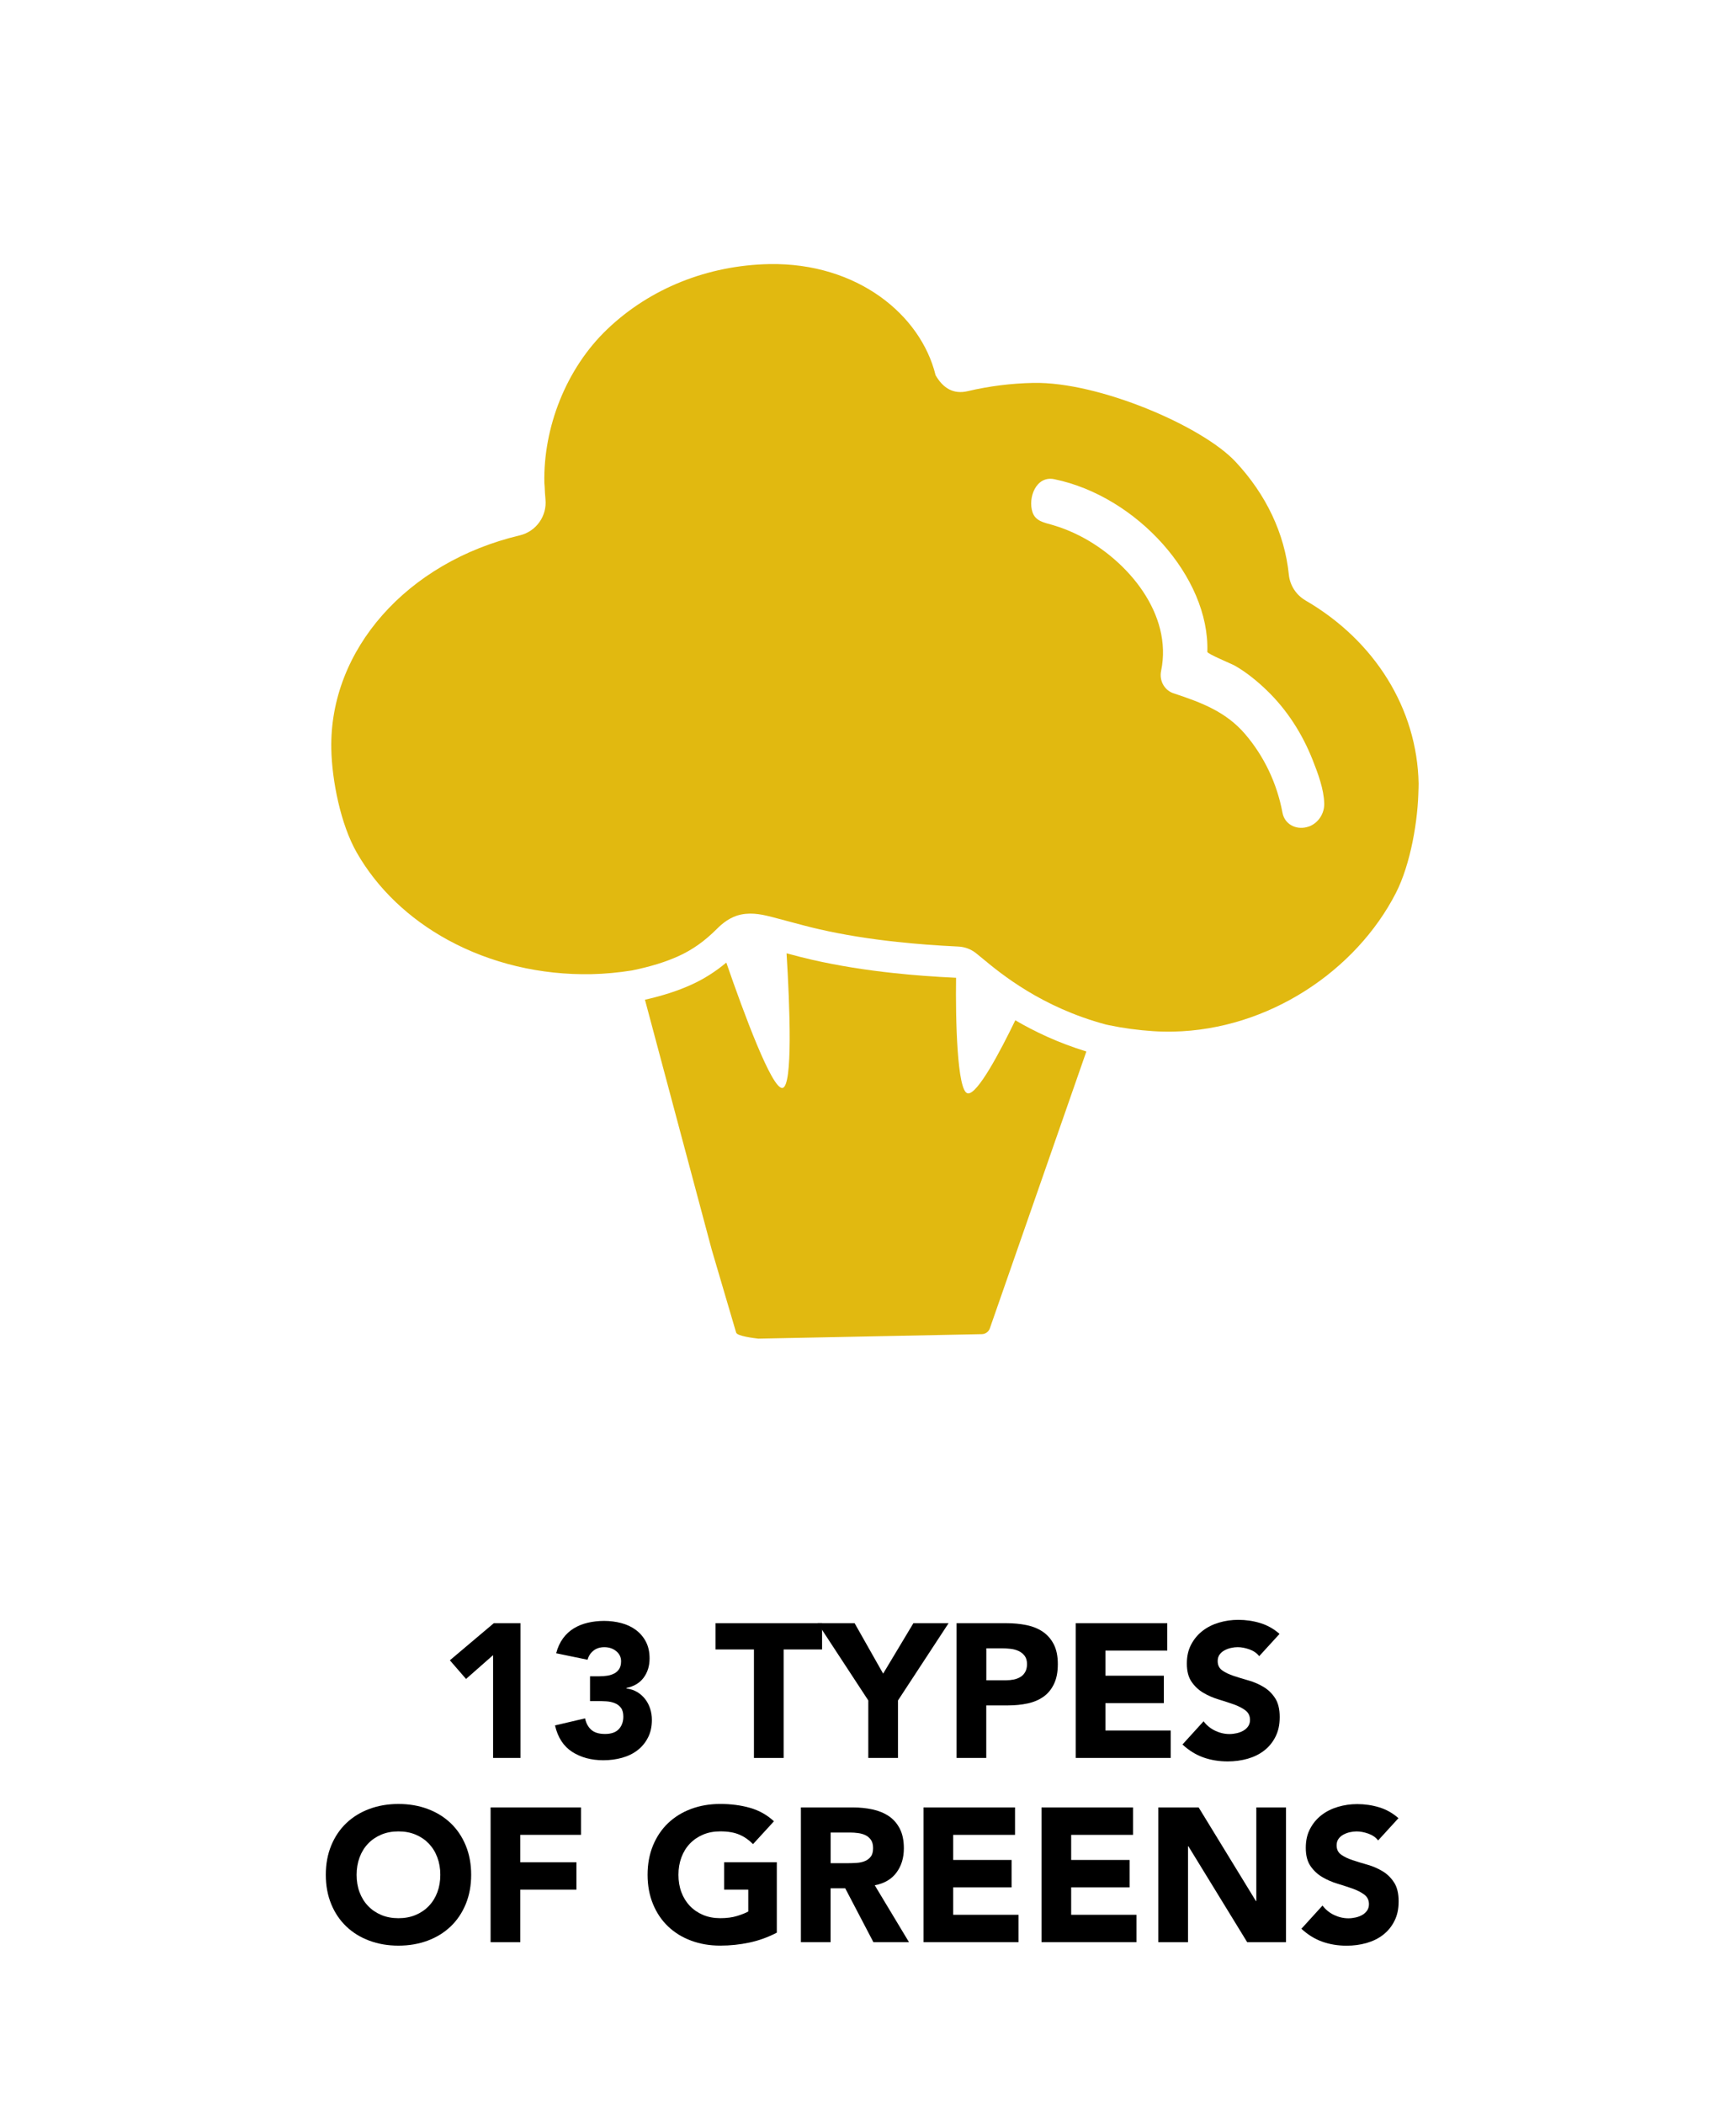
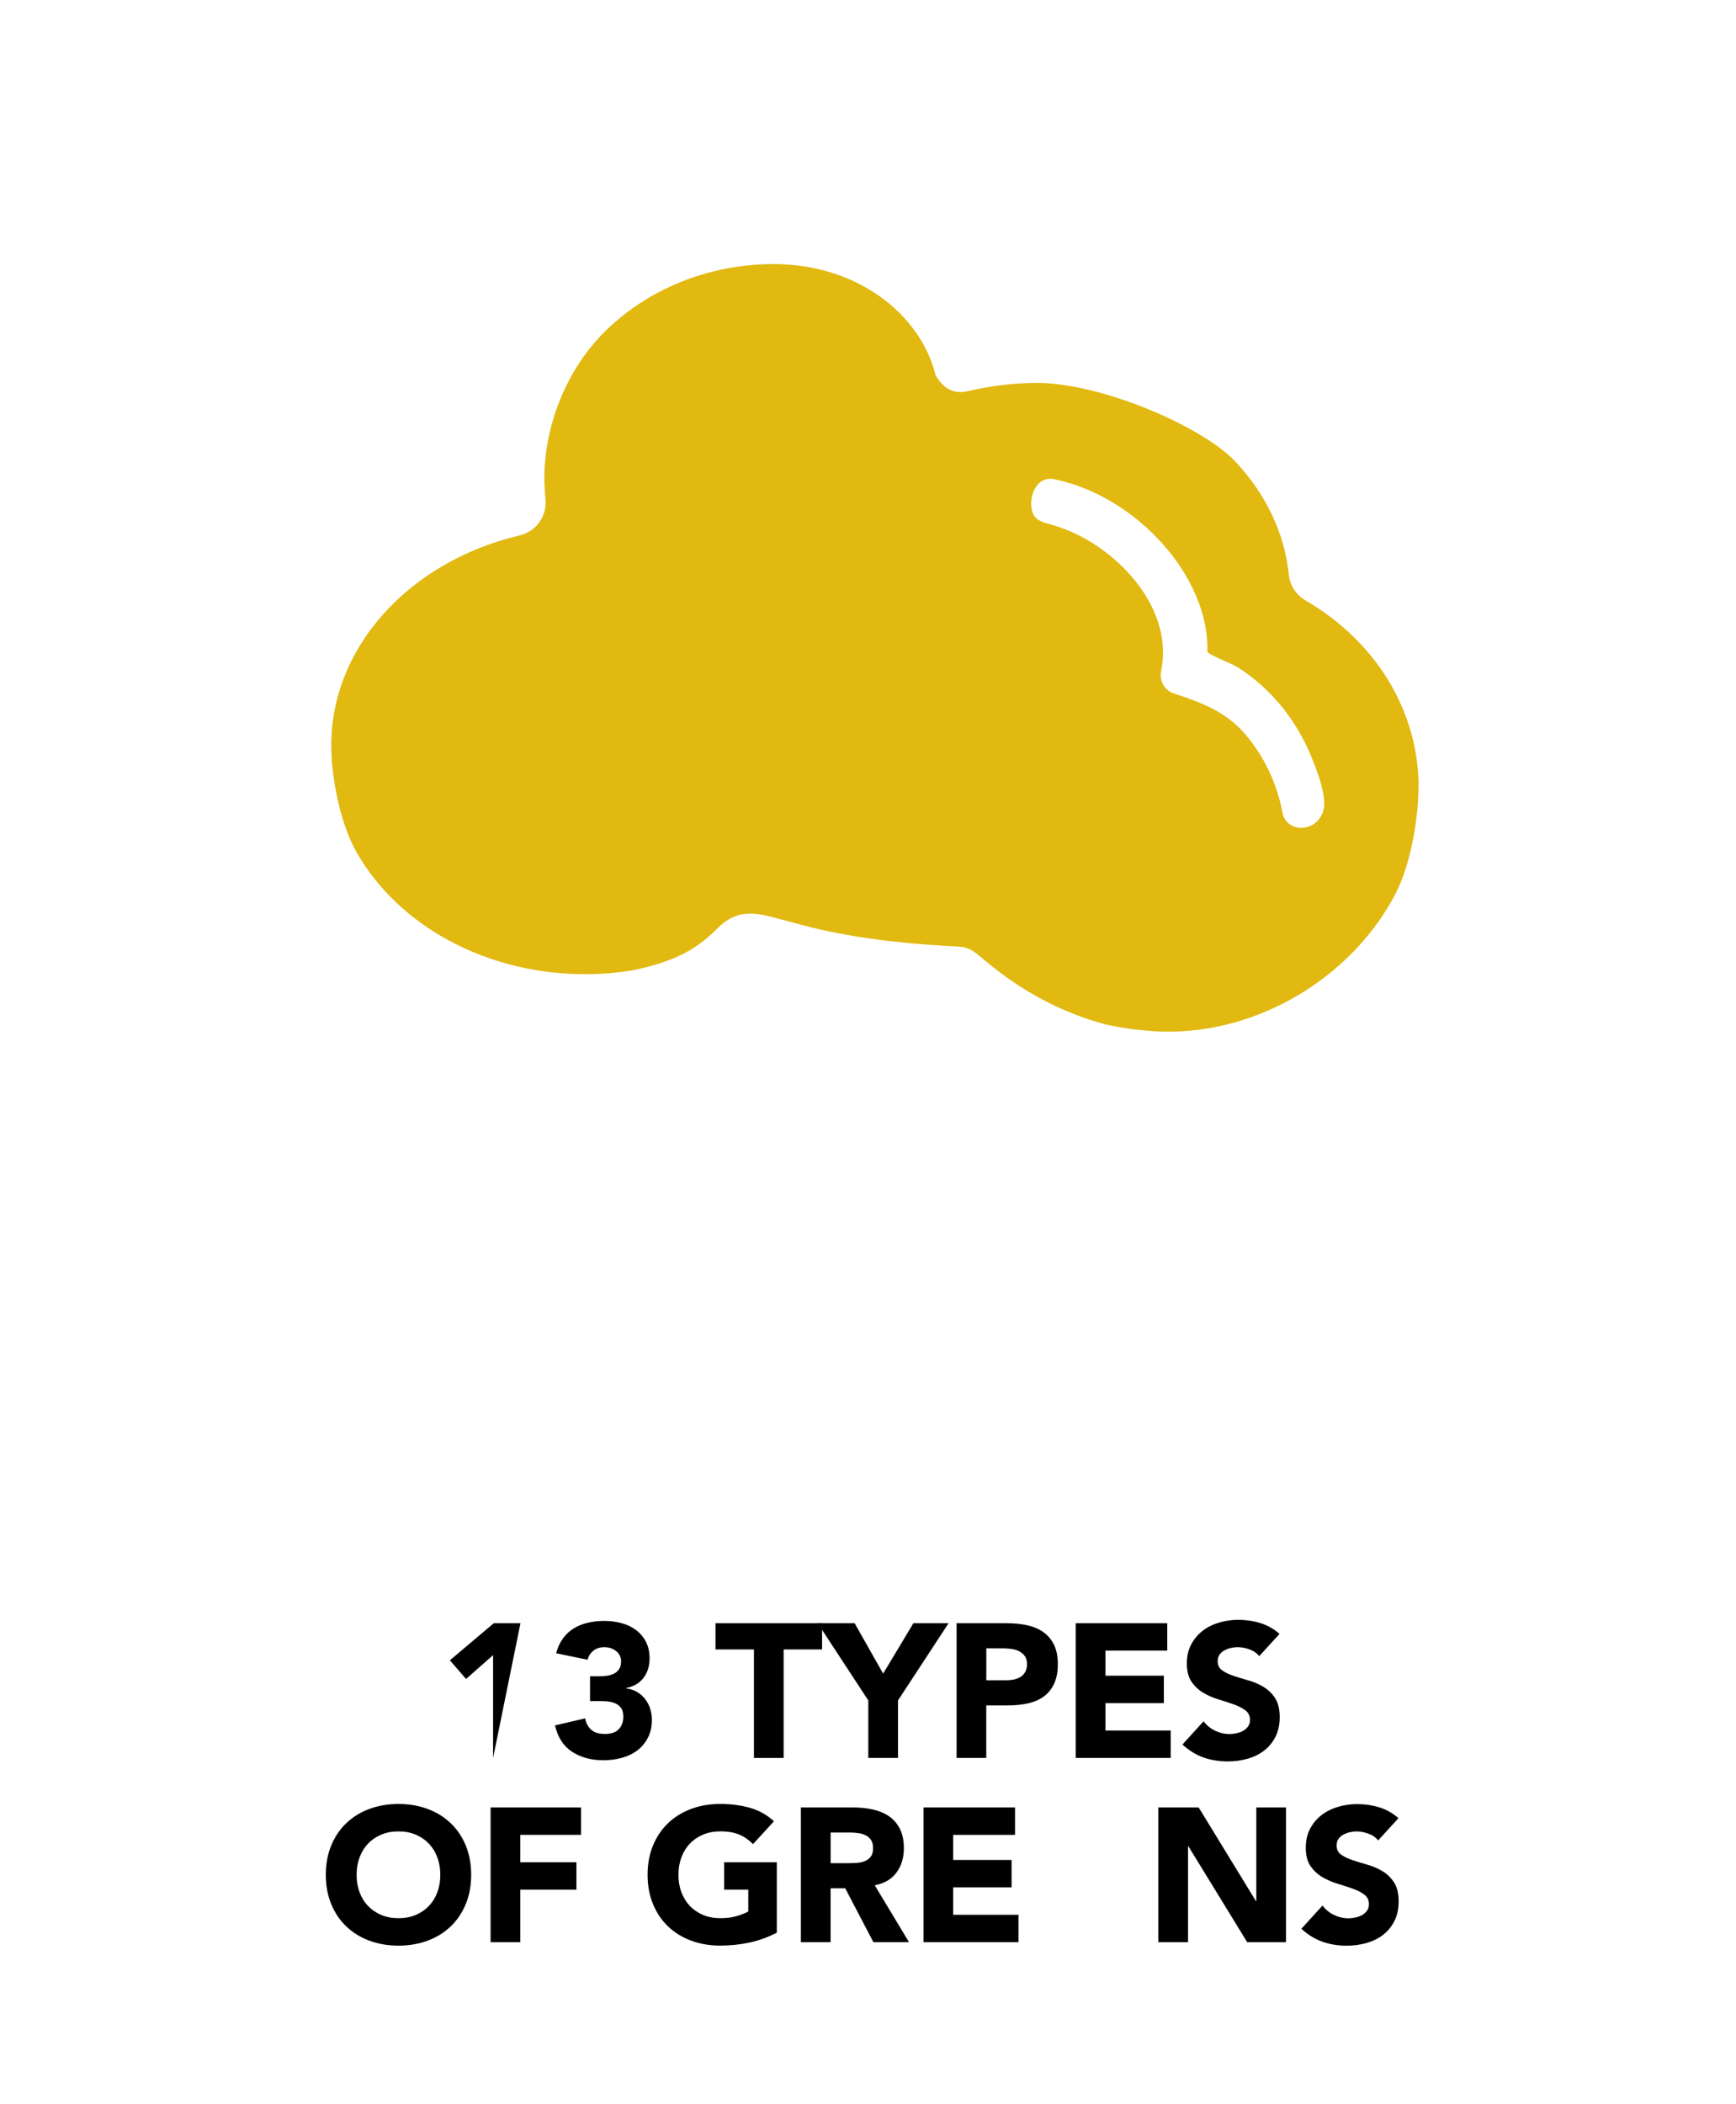
<svg xmlns="http://www.w3.org/2000/svg" version="1.0" preserveAspectRatio="xMidYMid meet" height="2060" viewBox="0 0 1275 1545" zoomAndPan="magnify" width="1700">
  <path fill-rule="nonzero" fill-opacity="1" d="M 958.773 440.805 C 951.934 436.836 947.395 429.812 946.59 421.949 C 943.52 391.801 929.98 363.137 907.426 339.012 C 882.934 312.816 806.965 280.199 758.949 281.133 C 742.594 281.461 726.406 283.512 710.805 287.188 C 700.176 289.711 692.566 284.938 687.133 275.48 C 676.285 231.141 629.605 192.801 565.07 193.898 C 519.688 194.812 477.449 211.75 446.152 241.566 C 415.438 270.797 398.977 314.352 399.801 354.504 L 400.02 357.285 C 400.164 360.449 400.293 363.469 400.605 366.449 C 401.902 378.797 393.836 390.211 381.746 393.082 C 298.77 412.727 241.844 477.227 243.328 549.957 C 243.785 572.805 250.094 605.199 262.078 626.09 C 277.113 652.32 300.27 674.488 328.988 690.148 C 360.488 707.324 397.055 716.012 434.5 715.246 C 444.32 715.043 454.254 714.074 464.152 712.52 C 477.941 709.684 488.883 706.301 498.523 701.91 C 508.676 697.281 517.637 690.918 526.691 681.844 C 530.367 678.168 536.203 673.102 544.473 671.434 C 553.086 669.715 561.32 671.82 567.922 673.52 L 568.602 673.703 C 572.422 674.691 576.227 675.715 580.031 676.738 C 587.184 678.66 594.574 680.656 601.82 682.301 C 619.488 686.309 638.164 689.344 658.926 691.574 C 673.141 693.094 687.809 694.211 703.781 694.977 C 708.555 695.195 713.055 696.863 716.766 699.789 C 718.082 700.812 719.676 702.129 721.543 703.684 C 735.133 714.953 764.875 739.539 812.254 752.23 C 813.02 752.398 813.754 752.562 814.574 752.727 C 819.715 753.805 824.93 754.703 830.215 755.414 C 842.031 756.988 852.055 757.629 861.605 757.426 C 931.629 756.02 995.832 712.848 1025.176 655.703 C 1036.02 634.559 1041.617 601.887 1041.785 578.641 L 1041.785 582.043 C 1041.785 580.945 1041.855 576.406 1041.895 575.273 C 1040.832 520.379 1009.734 470.387 958.738 440.809 Z M 961.461 606.754 C 960.914 606.957 960.348 607.137 959.781 607.285 C 951.695 609.371 943.48 605.164 941.906 596.676 C 937.883 575.18 928.426 555.262 914.453 538.961 C 900.496 522.645 882.551 515.879 862.445 509.203 C 855.457 507.227 851.234 499.965 852.77 492.594 C 861.477 450.832 828.223 411.504 793.285 393.539 C 786.754 390.172 779.875 387.41 772.812 385.383 C 767.016 383.715 760.578 382.691 758.363 376.199 C 754.762 365.625 760.871 349.055 774.312 351.832 C 834.973 364.309 888.551 423.852 886.719 478.598 C 886.594 480.043 904.574 487.398 906.969 488.77 C 915.383 493.578 923.176 499.945 930.164 506.641 C 945.219 521.074 956.523 538.797 964.152 558.168 C 967.973 567.863 972.328 579.426 972.586 589.945 C 972.766 597.207 968.359 604.176 961.48 606.789 Z M 961.461 606.754" fill="#e1b910" />
-   <path fill-rule="nonzero" fill-opacity="1" d="M 710.73 802.738 C 702.938 801.621 701.73 748.117 702.188 717.898 C 685.98 717.148 671.02 716.012 656.512 714.457 C 634.871 712.137 615.316 708.953 596.789 704.766 C 590.332 703.301 583.945 701.617 577.691 699.934 C 580.07 738.715 582.43 798.09 574.598 798.805 C 566.863 799.555 546.355 744.109 533.441 706.758 C 525.395 713.453 516.996 718.777 507.996 722.871 C 497.973 727.445 486.941 731.012 473.68 734.012 L 522.742 917.594 L 540.648 978.398 C 541.438 981.086 554.168 982.512 556.949 982.859 L 721.195 979.551 C 723.754 979.477 726.078 977.812 726.957 975.398 L 797.875 772.008 C 777.148 765.66 759.809 757.391 745.688 749.105 C 734.766 771.66 717.848 803.836 710.75 802.773 Z M 710.73 802.738" fill="#e1b910" />
-   <path fill-rule="nonzero" fill-opacity="1" d="M 362.125 1215.246 L 342.277 1232.715 L 330.402 1219.012 L 362.691 1191.758 L 382.266 1191.758 L 382.266 1290.699 L 362.145 1290.699 L 362.145 1215.246 Z M 362.125 1215.246" fill="#000000" />
+   <path fill-rule="nonzero" fill-opacity="1" d="M 362.125 1215.246 L 342.277 1232.715 L 330.402 1219.012 L 362.691 1191.758 L 382.266 1191.758 L 362.145 1290.699 L 362.145 1215.246 Z M 362.125 1215.246" fill="#000000" />
  <path fill-rule="nonzero" fill-opacity="1" d="M 433.398 1230.758 L 440.238 1230.758 C 442.195 1230.758 444.098 1230.609 445.965 1230.336 C 447.832 1230.062 449.531 1229.512 451.07 1228.727 C 452.605 1227.941 453.848 1226.824 454.766 1225.379 C 455.695 1223.934 456.152 1222.051 456.152 1219.727 C 456.152 1216.746 454.965 1214.277 452.586 1212.32 C 450.207 1210.363 447.301 1209.391 443.844 1209.391 C 440.586 1209.391 437.879 1210.27 435.738 1212.043 C 433.598 1213.82 432.191 1216.016 431.551 1218.613 L 408.48 1213.855 C 409.598 1209.574 411.281 1205.918 413.512 1202.879 C 415.742 1199.863 418.395 1197.41 421.469 1195.543 C 424.543 1193.68 427.965 1192.309 431.75 1191.43 C 435.52 1190.551 439.508 1190.094 443.695 1190.094 C 447.887 1190.094 452.293 1190.625 456.336 1191.703 C 460.398 1192.781 463.949 1194.449 467.02 1196.734 C 470.094 1199.02 472.547 1201.891 474.355 1205.332 C 476.168 1208.789 477.082 1212.887 477.082 1217.625 C 477.082 1223.129 475.637 1227.832 472.746 1231.746 C 469.855 1235.66 465.668 1238.164 460.16 1239.301 L 460.16 1239.719 C 463.141 1240.086 465.777 1240.984 468.062 1242.371 C 470.352 1243.762 472.27 1245.5 473.863 1247.551 C 475.453 1249.598 476.66 1251.922 477.504 1254.539 C 478.344 1257.152 478.766 1259.898 478.766 1262.789 C 478.766 1267.727 477.812 1272.062 475.895 1275.773 C 473.992 1279.508 471.41 1282.598 468.211 1285.066 C 465.008 1287.535 461.223 1289.383 456.887 1290.59 C 452.551 1291.797 447.957 1292.402 443.109 1292.402 C 434.258 1292.402 426.648 1290.355 420.262 1286.258 C 413.879 1282.16 409.672 1275.684 407.621 1266.828 L 429.703 1261.652 C 430.453 1265.203 431.953 1267.98 434.238 1270.031 C 436.523 1272.078 439.891 1273.105 444.375 1273.105 C 448.855 1273.105 452.312 1271.914 454.508 1269.535 C 456.703 1267.16 457.801 1264.105 457.801 1260.391 C 457.801 1257.594 457.215 1255.434 456.043 1253.898 C 454.875 1252.359 453.375 1251.227 451.508 1250.477 C 449.641 1249.727 447.539 1249.289 445.215 1249.141 C 442.891 1248.996 440.551 1248.941 438.227 1248.941 L 433.344 1248.941 L 433.344 1230.777 Z M 433.398 1230.758" fill="#000000" />
  <path fill-rule="nonzero" fill-opacity="1" d="M 553.73 1211.055 L 525.504 1211.055 L 525.504 1191.777 L 603.766 1191.777 L 603.766 1211.055 L 575.539 1211.055 L 575.539 1290.719 L 553.73 1290.719 Z M 553.73 1211.055" fill="#000000" />
  <path fill-rule="nonzero" fill-opacity="1" d="M 637.719 1248.5 L 600.547 1191.758 L 627.656 1191.758 L 648.621 1228.801 L 670.848 1191.758 L 696.695 1191.758 L 659.523 1248.5 L 659.523 1290.699 L 637.719 1290.699 Z M 637.719 1248.5" fill="#000000" />
  <path fill-rule="nonzero" fill-opacity="1" d="M 702.57 1191.777 L 739.32 1191.777 C 744.441 1191.777 749.289 1192.254 753.863 1193.168 C 758.418 1194.102 762.406 1195.711 765.809 1197.996 C 769.211 1200.281 771.902 1203.355 773.914 1207.215 C 775.906 1211.074 776.914 1215.941 776.914 1221.812 C 776.914 1227.684 775.98 1232.441 774.117 1236.355 C 772.25 1240.27 769.688 1243.398 766.434 1245.719 C 763.176 1248.043 759.297 1249.707 754.832 1250.676 C 750.371 1251.648 745.523 1252.141 740.289 1252.141 L 724.355 1252.141 L 724.355 1290.719 L 702.551 1290.719 L 702.551 1191.777 Z M 724.375 1233.684 L 738.918 1233.684 C 740.875 1233.684 742.762 1233.5 744.57 1233.137 C 746.383 1232.77 748.012 1232.129 749.457 1231.25 C 750.902 1230.375 752.07 1229.148 752.949 1227.609 C 753.828 1226.074 754.285 1224.137 754.285 1221.812 C 754.285 1219.289 753.699 1217.277 752.547 1215.738 C 751.375 1214.203 749.895 1213.016 748.066 1212.172 C 746.254 1211.332 744.223 1210.801 741.992 1210.562 C 739.762 1210.324 737.621 1210.215 735.57 1210.215 L 724.395 1210.215 L 724.395 1233.684 Z M 724.375 1233.684" fill="#000000" />
  <path fill-rule="nonzero" fill-opacity="1" d="M 790.066 1191.777 L 857.297 1191.777 L 857.297 1211.898 L 811.875 1211.898 L 811.875 1230.336 L 854.773 1230.336 L 854.773 1250.457 L 811.875 1250.457 L 811.875 1270.578 L 859.82 1270.578 L 859.82 1290.699 L 790.086 1290.699 L 790.086 1191.758 Z M 790.066 1191.777" fill="#000000" />
  <path fill-rule="nonzero" fill-opacity="1" d="M 924.781 1215.941 C 923.008 1213.711 920.609 1212.043 917.594 1210.984 C 914.555 1209.922 911.703 1209.375 908.992 1209.375 C 907.402 1209.375 905.773 1209.555 904.109 1209.941 C 902.426 1210.305 900.852 1210.891 899.352 1211.695 C 897.852 1212.484 896.645 1213.543 895.711 1214.844 C 894.781 1216.141 894.324 1217.734 894.324 1219.598 C 894.324 1222.582 895.438 1224.867 897.672 1226.441 C 899.902 1228.031 902.719 1229.367 906.121 1230.5 C 909.523 1231.617 913.184 1232.734 917.098 1233.848 C 921.012 1234.965 924.672 1236.555 928.074 1238.605 C 931.477 1240.652 934.293 1243.398 936.527 1246.855 C 938.758 1250.293 939.875 1254.922 939.875 1260.684 C 939.875 1266.445 938.848 1270.98 936.801 1275.078 C 934.75 1279.176 931.969 1282.578 928.477 1285.285 C 924.984 1287.992 920.922 1289.988 916.312 1291.305 C 911.703 1292.602 906.836 1293.262 901.715 1293.262 C 895.293 1293.262 889.328 1292.293 883.82 1290.336 C 878.316 1288.379 873.195 1285.215 868.457 1280.84 L 883.969 1263.793 C 886.199 1266.773 889.016 1269.078 892.422 1270.707 C 895.824 1272.336 899.336 1273.16 902.977 1273.16 C 904.75 1273.16 906.543 1272.938 908.355 1272.535 C 910.164 1272.117 911.793 1271.492 913.238 1270.652 C 914.684 1269.812 915.836 1268.75 916.73 1267.434 C 917.609 1266.133 918.066 1264.598 918.066 1262.824 C 918.066 1259.84 916.934 1257.48 914.648 1255.762 C 912.359 1254.043 909.508 1252.578 906.047 1251.355 C 902.609 1250.148 898.879 1248.941 894.871 1247.715 C 890.863 1246.508 887.133 1244.879 883.695 1242.832 C 880.254 1240.781 877.383 1238.074 875.098 1234.727 C 872.809 1231.379 871.676 1226.953 871.676 1221.445 C 871.676 1215.941 872.719 1211.477 874.82 1207.473 C 876.926 1203.465 879.707 1200.117 883.199 1197.41 C 886.695 1194.703 890.719 1192.691 895.293 1191.336 C 899.867 1189.984 904.566 1189.309 909.414 1189.309 C 915.012 1189.309 920.41 1190.094 925.621 1191.684 C 930.836 1193.277 935.539 1195.93 939.746 1199.641 L 924.801 1215.996 Z M 924.781 1215.941" fill="#000000" />
  <path fill-rule="nonzero" fill-opacity="1" d="M 239.285 1376.512 C 239.285 1368.59 240.617 1361.418 243.273 1354.98 C 245.926 1348.559 249.637 1343.07 254.375 1338.555 C 259.133 1334.035 264.766 1330.559 271.277 1328.145 C 277.793 1325.73 284.926 1324.504 292.664 1324.504 C 300.402 1324.504 307.52 1325.711 314.051 1328.145 C 320.562 1330.578 326.215 1334.035 330.953 1338.555 C 335.711 1343.07 339.406 1348.543 342.059 1354.98 C 344.711 1361.402 346.047 1368.59 346.047 1376.512 C 346.047 1384.43 344.711 1391.602 342.059 1398.039 C 339.406 1404.461 335.691 1409.949 330.953 1414.465 C 326.195 1418.984 320.562 1422.461 314.051 1424.875 C 307.52 1427.289 300.402 1428.516 292.664 1428.516 C 284.926 1428.516 277.809 1427.309 271.277 1424.875 C 264.75 1422.461 259.113 1418.984 254.375 1414.465 C 249.621 1409.949 245.926 1404.48 243.273 1398.039 C 240.617 1391.621 239.285 1384.43 239.285 1376.512 Z M 261.914 1376.512 C 261.914 1381.176 262.625 1385.438 264.07 1389.297 C 265.516 1393.156 267.582 1396.523 270.293 1399.355 C 273 1402.191 276.238 1404.406 280.004 1405.996 C 283.773 1407.59 288 1408.375 292.645 1408.375 C 297.293 1408.375 301.52 1407.59 305.285 1405.996 C 309.055 1404.406 312.293 1402.191 315 1399.355 C 317.707 1396.523 319.773 1393.156 321.219 1389.297 C 322.664 1385.438 323.379 1381.176 323.379 1376.512 C 323.379 1371.844 322.664 1367.711 321.219 1363.797 C 319.773 1359.883 317.707 1356.516 315 1353.664 C 312.293 1350.828 309.055 1348.613 305.285 1347.023 C 301.52 1345.43 297.293 1344.645 292.645 1344.645 C 288 1344.645 283.773 1345.43 280.004 1347.023 C 276.238 1348.613 273 1350.828 270.293 1353.664 C 267.582 1356.5 265.516 1359.883 264.07 1363.797 C 262.625 1367.711 261.914 1371.957 261.914 1376.512 Z M 261.914 1376.512" fill="#000000" />
  <path fill-rule="nonzero" fill-opacity="1" d="M 360.312 1327.047 L 426.703 1327.047 L 426.703 1347.168 L 382.121 1347.168 L 382.121 1367.289 L 423.355 1367.289 L 423.355 1387.41 L 382.121 1387.41 L 382.121 1425.992 L 360.312 1425.992 Z M 360.312 1327.047" fill="#000000" />
  <path fill-rule="nonzero" fill-opacity="1" d="M 570.508 1419.004 C 564.086 1422.352 557.371 1424.781 550.383 1426.266 C 543.395 1427.746 536.262 1428.496 529 1428.496 C 521.262 1428.496 514.145 1427.289 507.613 1424.855 C 501.082 1422.441 495.449 1418.965 490.711 1414.449 C 485.953 1409.93 482.258 1404.461 479.605 1398.023 C 476.953 1391.602 475.617 1384.414 475.617 1376.492 C 475.617 1368.57 476.953 1361.402 479.605 1354.961 C 482.258 1348.539 485.973 1343.055 490.711 1338.535 C 495.469 1334.016 501.102 1330.543 507.613 1328.125 C 514.125 1325.711 521.262 1324.488 529 1324.488 C 536.738 1324.488 544.203 1325.438 550.879 1327.359 C 557.539 1329.262 563.391 1332.555 568.422 1337.219 L 553.055 1353.992 C 550.074 1350.918 546.727 1348.598 542.992 1347.004 C 539.262 1345.414 534.617 1344.625 529.02 1344.625 C 524.352 1344.625 520.145 1345.414 516.375 1347.004 C 512.609 1348.598 509.371 1350.809 506.664 1353.645 C 503.957 1356.48 501.887 1359.863 500.441 1363.777 C 498.996 1367.691 498.285 1371.938 498.285 1376.492 C 498.285 1381.047 498.996 1385.418 500.441 1389.277 C 501.887 1393.137 503.957 1396.504 506.664 1399.34 C 509.371 1402.176 512.609 1404.387 516.375 1405.98 C 520.145 1407.57 524.371 1408.355 529.02 1408.355 C 533.664 1408.355 537.871 1407.828 541.312 1406.746 C 544.75 1405.688 547.512 1404.59 549.562 1403.473 L 549.562 1387.395 L 531.816 1387.395 L 531.816 1367.273 L 570.527 1367.273 L 570.527 1418.984 Z M 570.508 1419.004" fill="#000000" />
  <path fill-rule="nonzero" fill-opacity="1" d="M 588.254 1327.047 L 626.539 1327.047 C 631.57 1327.047 636.348 1327.543 640.863 1328.512 C 645.383 1329.5 649.336 1331.125 652.738 1333.395 C 656.141 1335.68 658.828 1338.754 660.84 1342.613 C 662.836 1346.473 663.84 1351.305 663.84 1357.082 C 663.84 1364.07 662.031 1370.016 658.391 1374.898 C 654.75 1379.785 649.445 1382.895 642.457 1384.191 L 667.609 1425.973 L 641.469 1425.973 L 620.777 1386.426 L 610.023 1386.426 L 610.023 1425.973 L 588.215 1425.973 L 588.215 1327.027 Z M 610.059 1367.984 L 622.918 1367.984 C 624.875 1367.984 626.941 1367.914 629.137 1367.766 C 631.332 1367.621 633.309 1367.219 635.082 1366.504 C 636.859 1365.809 638.32 1364.711 639.492 1363.23 C 640.664 1361.75 641.23 1359.645 641.23 1356.938 C 641.23 1354.414 640.719 1352.418 639.695 1350.918 C 638.668 1349.438 637.371 1348.285 635.777 1347.5 C 634.188 1346.711 632.375 1346.164 630.328 1345.891 C 628.277 1345.613 626.285 1345.469 624.309 1345.469 L 610.059 1345.469 Z M 610.059 1367.984" fill="#000000" />
  <path fill-rule="nonzero" fill-opacity="1" d="M 678.258 1327.047 L 745.484 1327.047 L 745.484 1347.168 L 700.062 1347.168 L 700.062 1365.609 L 742.961 1365.609 L 742.961 1385.73 L 700.062 1385.73 L 700.062 1405.852 L 748.012 1405.852 L 748.012 1425.973 L 678.273 1425.973 L 678.273 1327.031 Z M 678.258 1327.047" fill="#000000" />
-   <path fill-rule="nonzero" fill-opacity="1" d="M 764.914 1327.047 L 832.145 1327.047 L 832.145 1347.168 L 786.719 1347.168 L 786.719 1365.609 L 829.617 1365.609 L 829.617 1385.73 L 786.719 1385.73 L 786.719 1405.852 L 834.668 1405.852 L 834.668 1425.973 L 764.934 1425.973 L 764.934 1327.031 Z M 764.914 1327.047" fill="#000000" />
  <path fill-rule="nonzero" fill-opacity="1" d="M 850.711 1327.047 L 880.348 1327.047 L 922.422 1395.809 L 922.695 1395.809 L 922.695 1327.047 L 944.5 1327.047 L 944.5 1425.992 L 916 1425.992 L 872.809 1355.566 L 872.535 1355.566 L 872.535 1425.992 L 850.73 1425.992 L 850.73 1327.047 Z M 850.711 1327.047" fill="#000000" />
  <path fill-rule="nonzero" fill-opacity="1" d="M 1012.133 1351.23 C 1010.359 1349 1007.961 1347.332 1004.945 1346.273 C 1001.906 1345.211 999.055 1344.664 996.348 1344.664 C 994.754 1344.664 993.125 1344.848 991.461 1345.23 C 989.777 1345.598 988.207 1346.18 986.707 1346.984 C 985.207 1347.773 983.996 1348.832 983.066 1350.133 C 982.133 1351.43 981.676 1353.023 981.676 1354.887 C 981.676 1357.871 982.789 1360.156 985.023 1361.73 C 987.254 1363.32 990.07 1364.656 993.473 1365.789 C 996.875 1366.906 1000.535 1368.023 1004.449 1369.137 C 1008.363 1370.254 1012.023 1371.844 1015.426 1373.895 C 1018.828 1375.941 1021.645 1378.688 1023.879 1382.145 C 1026.109 1385.582 1027.227 1390.211 1027.227 1395.973 C 1027.227 1401.734 1026.203 1406.27 1024.152 1410.367 C 1022.102 1414.465 1019.324 1417.867 1015.828 1420.574 C 1012.336 1423.281 1008.273 1425.277 1003.664 1426.594 C 999.055 1427.895 994.188 1428.551 989.066 1428.551 C 982.645 1428.551 976.68 1427.582 971.176 1425.625 C 965.668 1423.668 960.547 1420.504 955.809 1416.129 L 971.32 1399.082 C 973.551 1402.062 976.371 1404.367 979.773 1405.996 C 983.176 1407.625 986.688 1408.449 990.328 1408.449 C 992.102 1408.449 993.895 1408.23 995.707 1407.828 C 997.516 1407.406 999.145 1406.785 1000.59 1405.941 C 1002.035 1405.102 1003.188 1404.039 1004.086 1402.723 C 1004.961 1401.422 1005.418 1399.887 1005.418 1398.113 C 1005.418 1395.133 1004.285 1392.773 1002 1391.051 C 999.711 1389.332 996.859 1387.871 993.402 1386.645 C 989.961 1385.438 986.23 1384.23 982.223 1383.004 C 978.219 1381.797 974.484 1380.168 971.047 1378.121 C 967.605 1376.07 964.734 1373.363 962.449 1370.016 C 960.16 1366.668 959.027 1362.242 959.027 1356.734 C 959.027 1351.23 960.07 1346.766 962.172 1342.762 C 964.277 1338.754 967.059 1335.406 970.551 1332.699 C 974.047 1329.992 978.07 1327.98 982.645 1326.625 C 987.219 1325.273 991.918 1324.598 996.766 1324.598 C 1002.363 1324.598 1007.762 1325.383 1012.977 1326.973 C 1018.188 1328.566 1022.891 1331.219 1027.098 1334.93 L 1012.152 1351.285 Z M 1012.133 1351.23" fill="#000000" />
</svg>